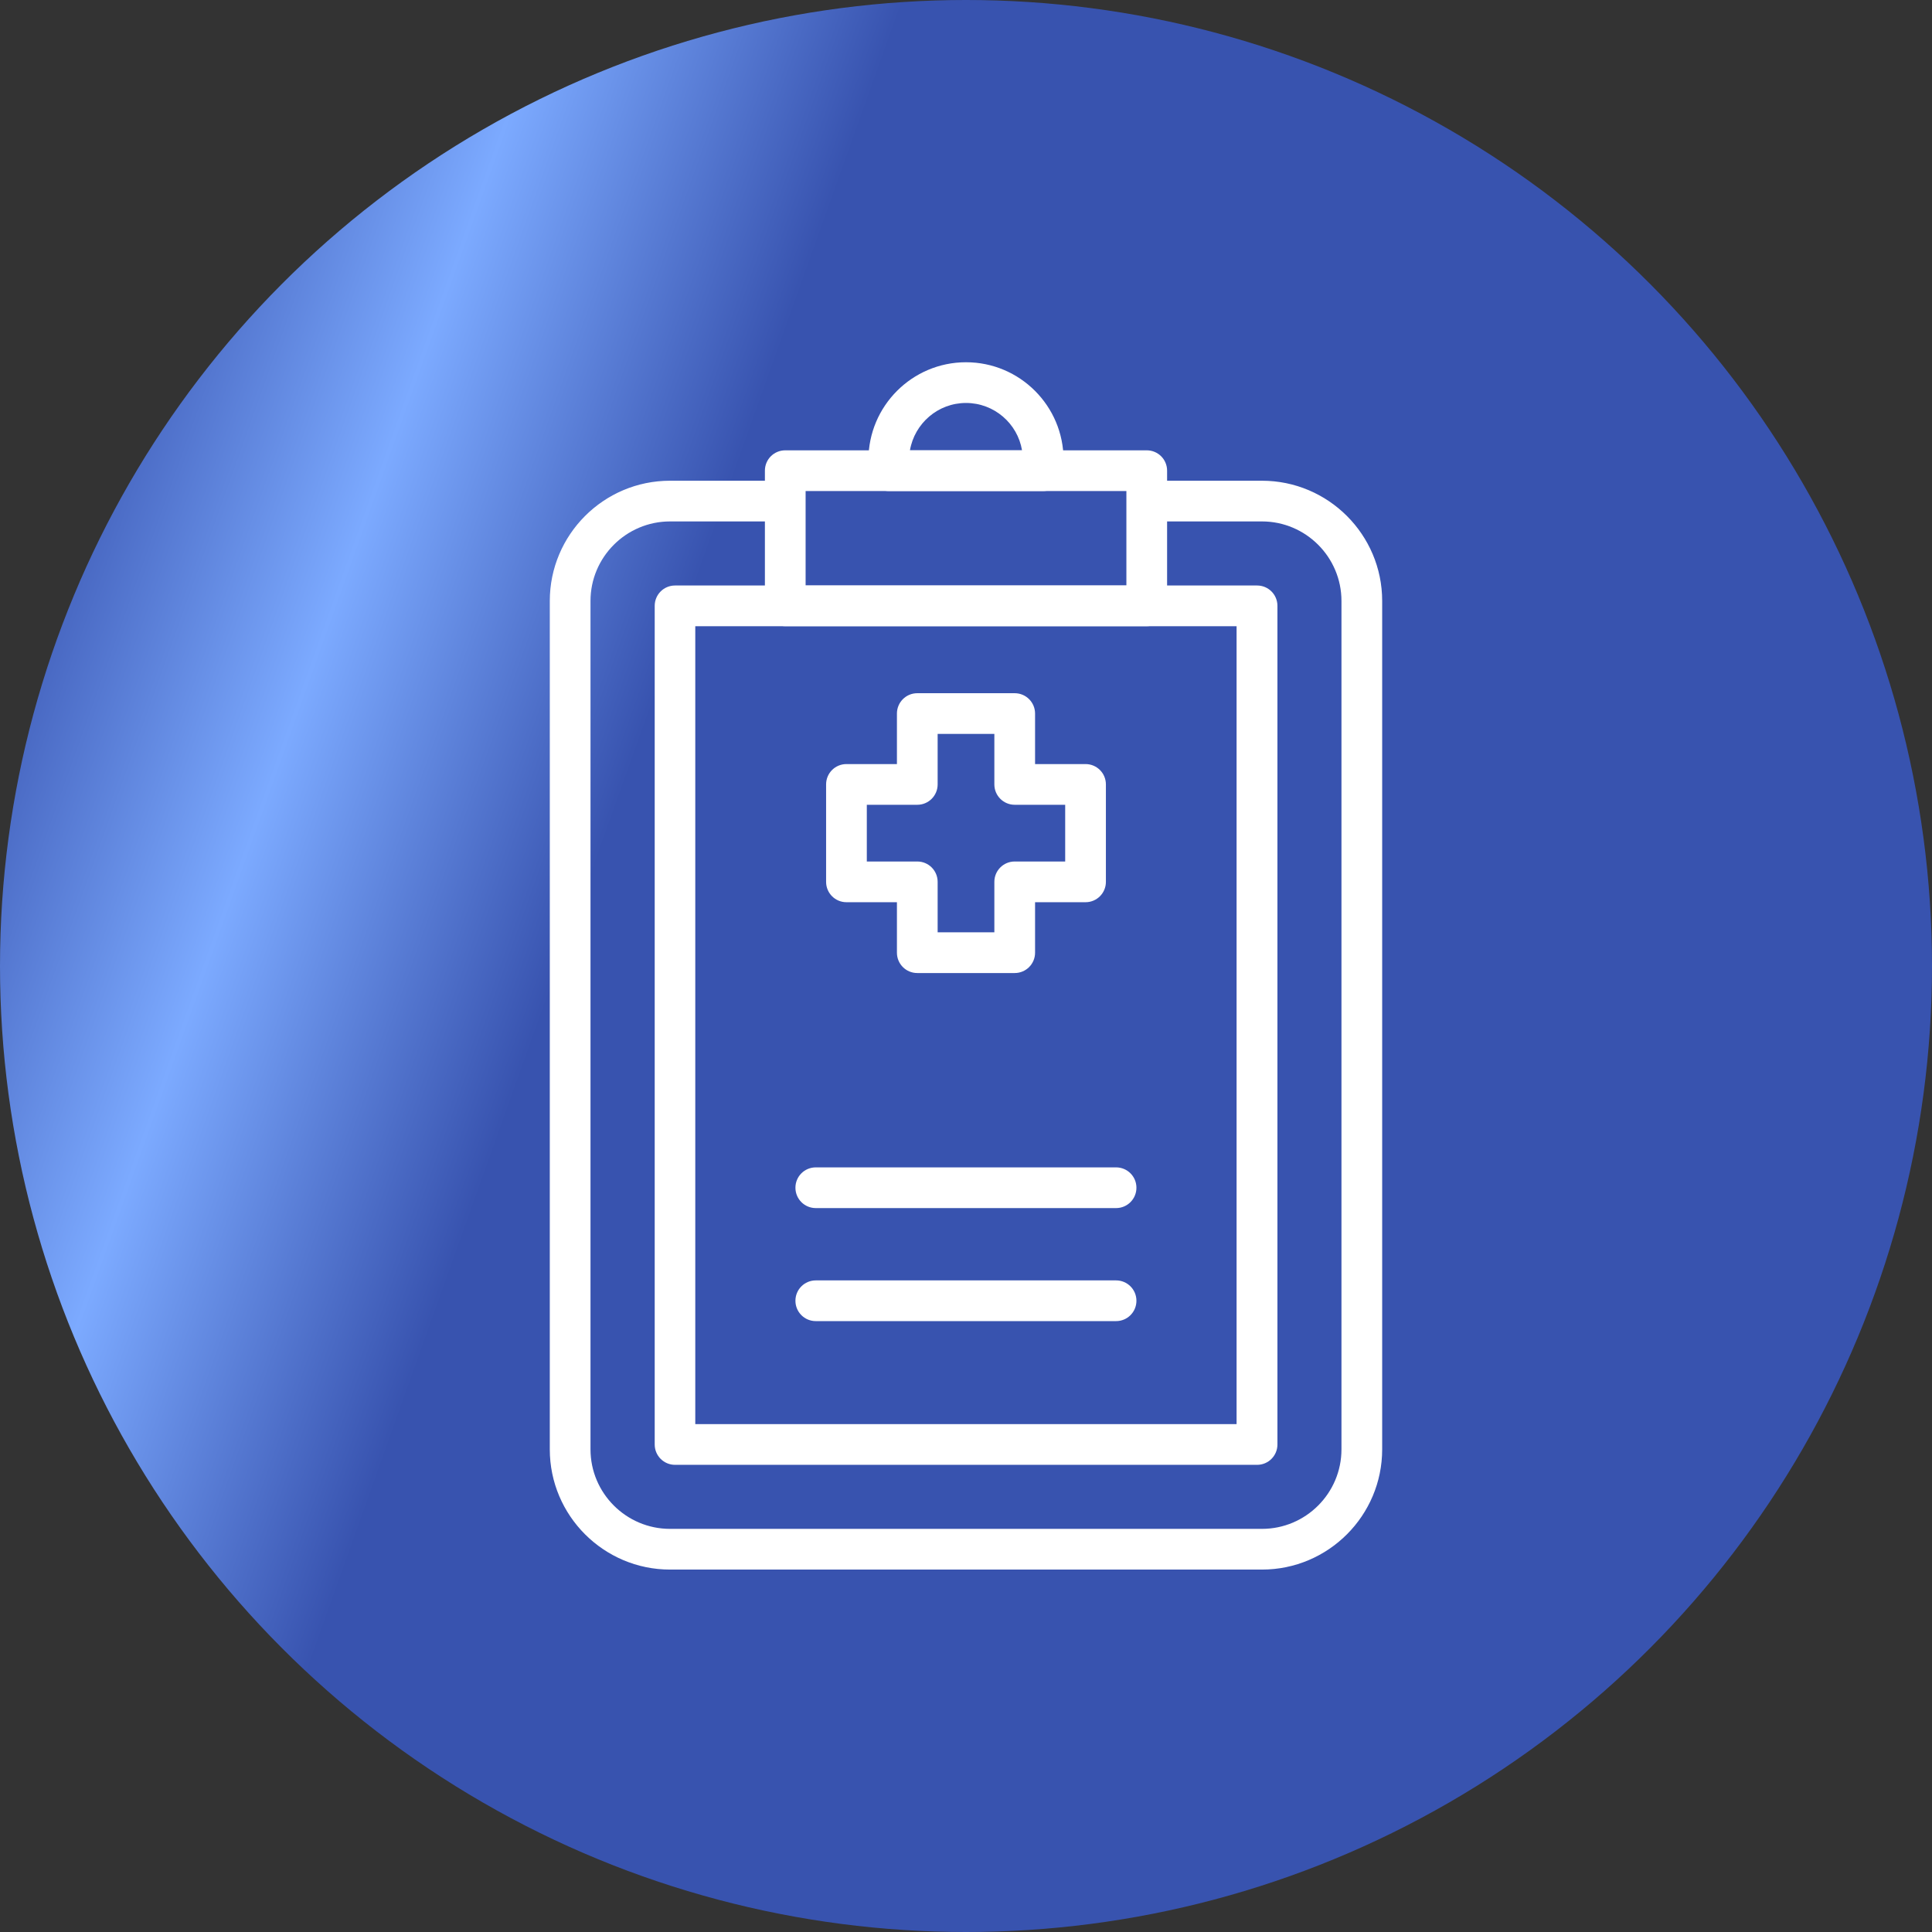
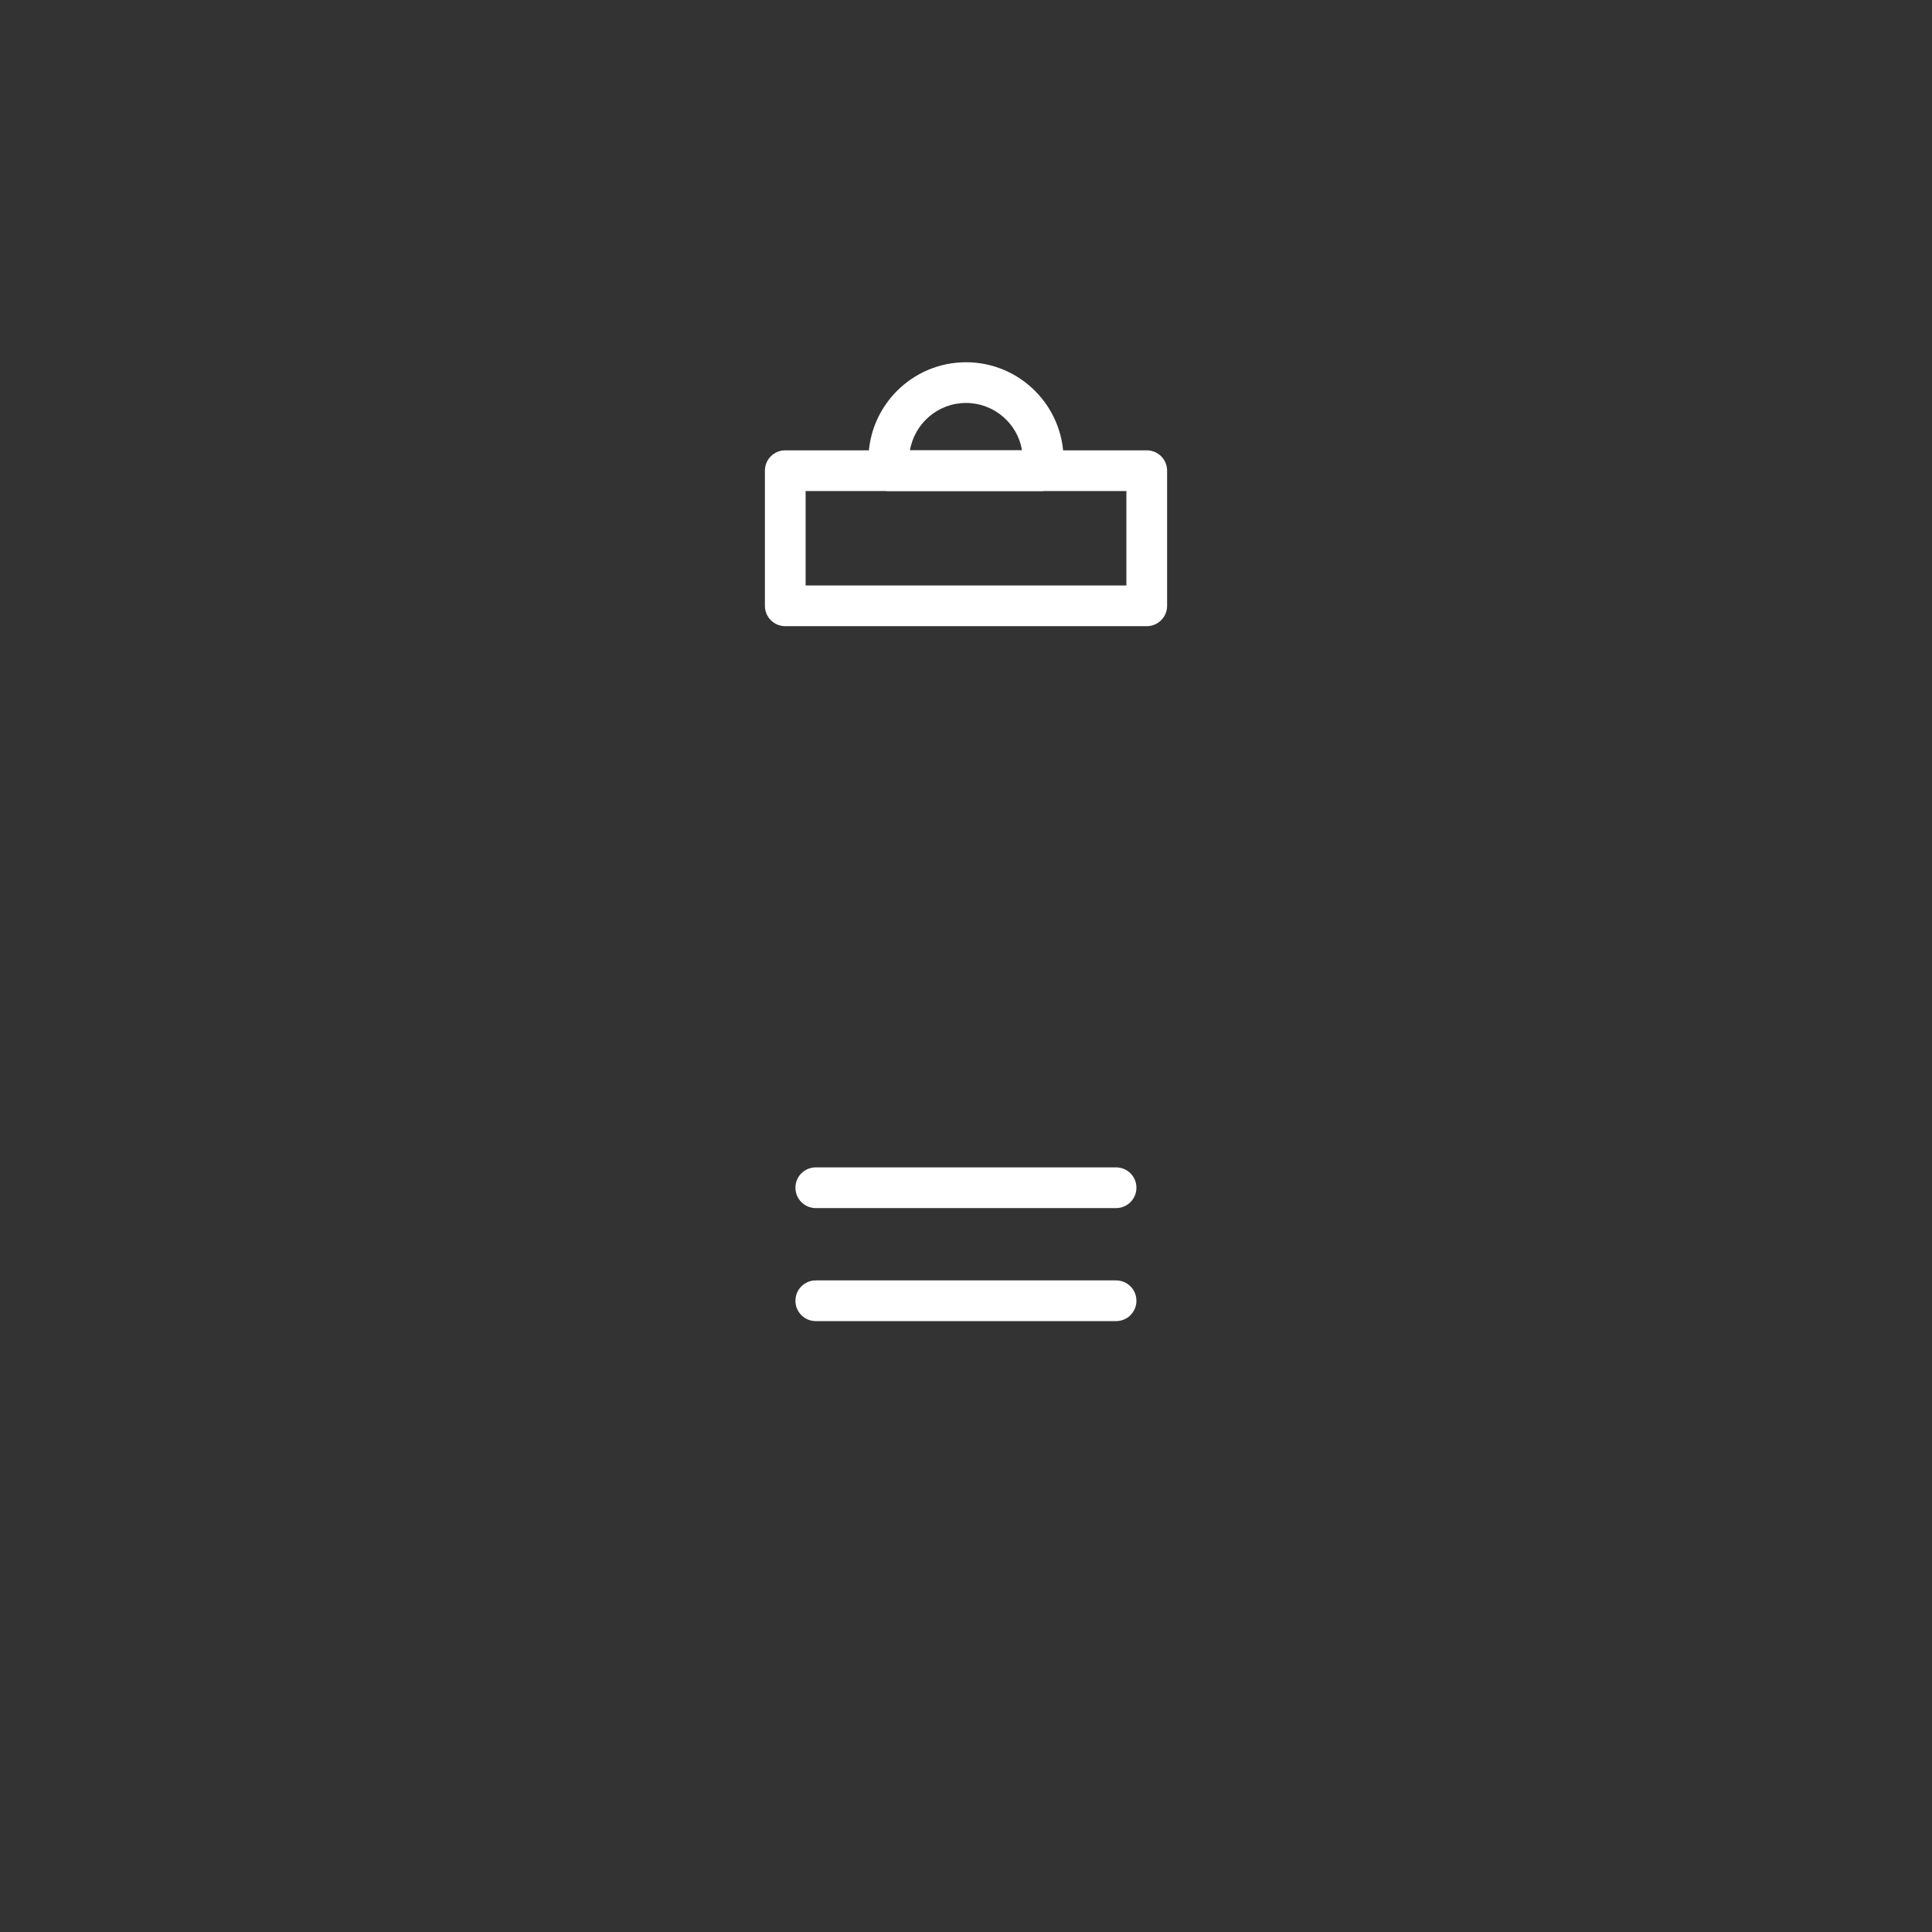
<svg xmlns="http://www.w3.org/2000/svg" width="56" height="56" viewBox="0 0 56 56" fill="none">
  <rect x="0" y="0" width="56" height="56" fill="#333333" stroke="none" />
-   <circle cx="28" cy="28" r="28" fill="url(#paint0_linear_2235_4516)" />
-   <path d="M29.412 28.204H26.588C26.261 28.204 25.998 27.941 25.998 27.614V26.151H24.535C24.208 26.151 23.945 25.887 23.945 25.561V22.737C23.945 22.41 24.208 22.147 24.535 22.147H25.998V20.683C25.998 20.357 26.261 20.093 26.588 20.093H29.412C29.738 20.093 30.002 20.357 30.002 20.683V22.147H31.465C31.792 22.147 32.055 22.41 32.055 22.737V25.561C32.055 25.887 31.792 26.151 31.465 26.151H30.002V27.614C30.002 27.941 29.738 28.204 29.412 28.204ZM27.178 27.024H28.822V25.561C28.822 25.234 29.086 24.971 29.412 24.971H30.875V23.327H29.412C29.086 23.327 28.822 23.063 28.822 22.737V21.273H27.178V22.737C27.178 23.063 26.914 23.327 26.588 23.327H25.125V24.971H26.588C26.914 24.971 27.178 25.234 27.178 25.561V27.024Z" fill="white" />
-   <path d="M36.579 45.495H19.421C17.502 45.495 15.936 43.934 15.936 42.01V17.419C15.936 15.499 17.498 13.934 19.421 13.934H22.651C22.977 13.934 23.241 14.197 23.241 14.524C23.241 14.85 22.977 15.114 22.651 15.114H19.421C18.151 15.114 17.116 16.148 17.116 17.419V42.01C17.116 43.281 18.151 44.315 19.421 44.315H36.579C37.849 44.315 38.883 43.281 38.883 42.01V17.419C38.883 16.148 37.849 15.114 36.579 15.114H33.412C33.086 15.114 32.822 14.85 32.822 14.524C32.822 14.197 33.086 13.934 33.412 13.934H36.579C38.498 13.934 40.063 15.495 40.063 17.419V42.01C40.063 43.93 38.502 45.495 36.579 45.495Z" fill="white" />
-   <path d="M36.437 42.459H19.567C19.24 42.459 18.977 42.195 18.977 41.869V17.561C18.977 17.234 19.24 16.971 19.567 16.971H36.437C36.764 16.971 37.027 17.234 37.027 17.561V41.869C37.027 42.195 36.764 42.459 36.437 42.459ZM20.153 41.279H35.843V18.151H20.153V41.279Z" fill="white" />
  <path d="M33.239 18.15H22.761C22.434 18.15 22.171 17.887 22.171 17.56V13.643C22.171 13.316 22.434 13.053 22.761 13.053H33.239C33.566 13.053 33.829 13.316 33.829 13.643V17.56C33.829 17.887 33.566 18.15 33.239 18.15ZM23.351 16.97H32.649V14.233H23.351V16.97Z" fill="white" />
-   <path d="M30.238 14.233H25.762C25.435 14.233 25.172 13.969 25.172 13.643V13.328C25.172 11.771 26.438 10.5 28 10.5C29.561 10.5 30.828 11.767 30.828 13.328V13.643C30.828 13.969 30.564 14.233 30.238 14.233ZM26.375 13.053H29.624C29.495 12.274 28.814 11.68 28 11.68C27.186 11.68 26.509 12.274 26.375 13.053Z" fill="white" />
+   <path d="M30.238 14.233H25.762C25.435 14.233 25.172 13.969 25.172 13.643V13.328C25.172 11.771 26.438 10.5 28 10.5C29.561 10.5 30.828 11.767 30.828 13.328V13.643ZM26.375 13.053H29.624C29.495 12.274 28.814 11.68 28 11.68C27.186 11.68 26.509 12.274 26.375 13.053Z" fill="white" />
  <path d="M32.35 35.017H23.646C23.319 35.017 23.056 34.753 23.056 34.427C23.056 34.1 23.319 33.837 23.646 33.837H32.35C32.677 33.837 32.94 34.1 32.94 34.427C32.94 34.753 32.677 35.017 32.35 35.017Z" fill="white" />
  <path d="M32.35 38.293H23.646C23.319 38.293 23.056 38.03 23.056 37.703C23.056 37.377 23.319 37.113 23.646 37.113H32.35C32.677 37.113 32.94 37.377 32.94 37.703C32.94 38.03 32.677 38.293 32.35 38.293Z" fill="white" />
  <defs>
    <linearGradient id="paint0_linear_2235_4516" x1="3.719" y1="5.463" x2="64.469" y2="27.121" gradientUnits="userSpaceOnUse">
      <stop stop-color="#3853AF" />
      <stop offset="0.15" stop-color="#7CAAFF" />
      <stop offset="0.3" stop-color="#3853AF" />
      <stop offset="1" stop-color="#3853AF" />
    </linearGradient>
  </defs>
</svg>